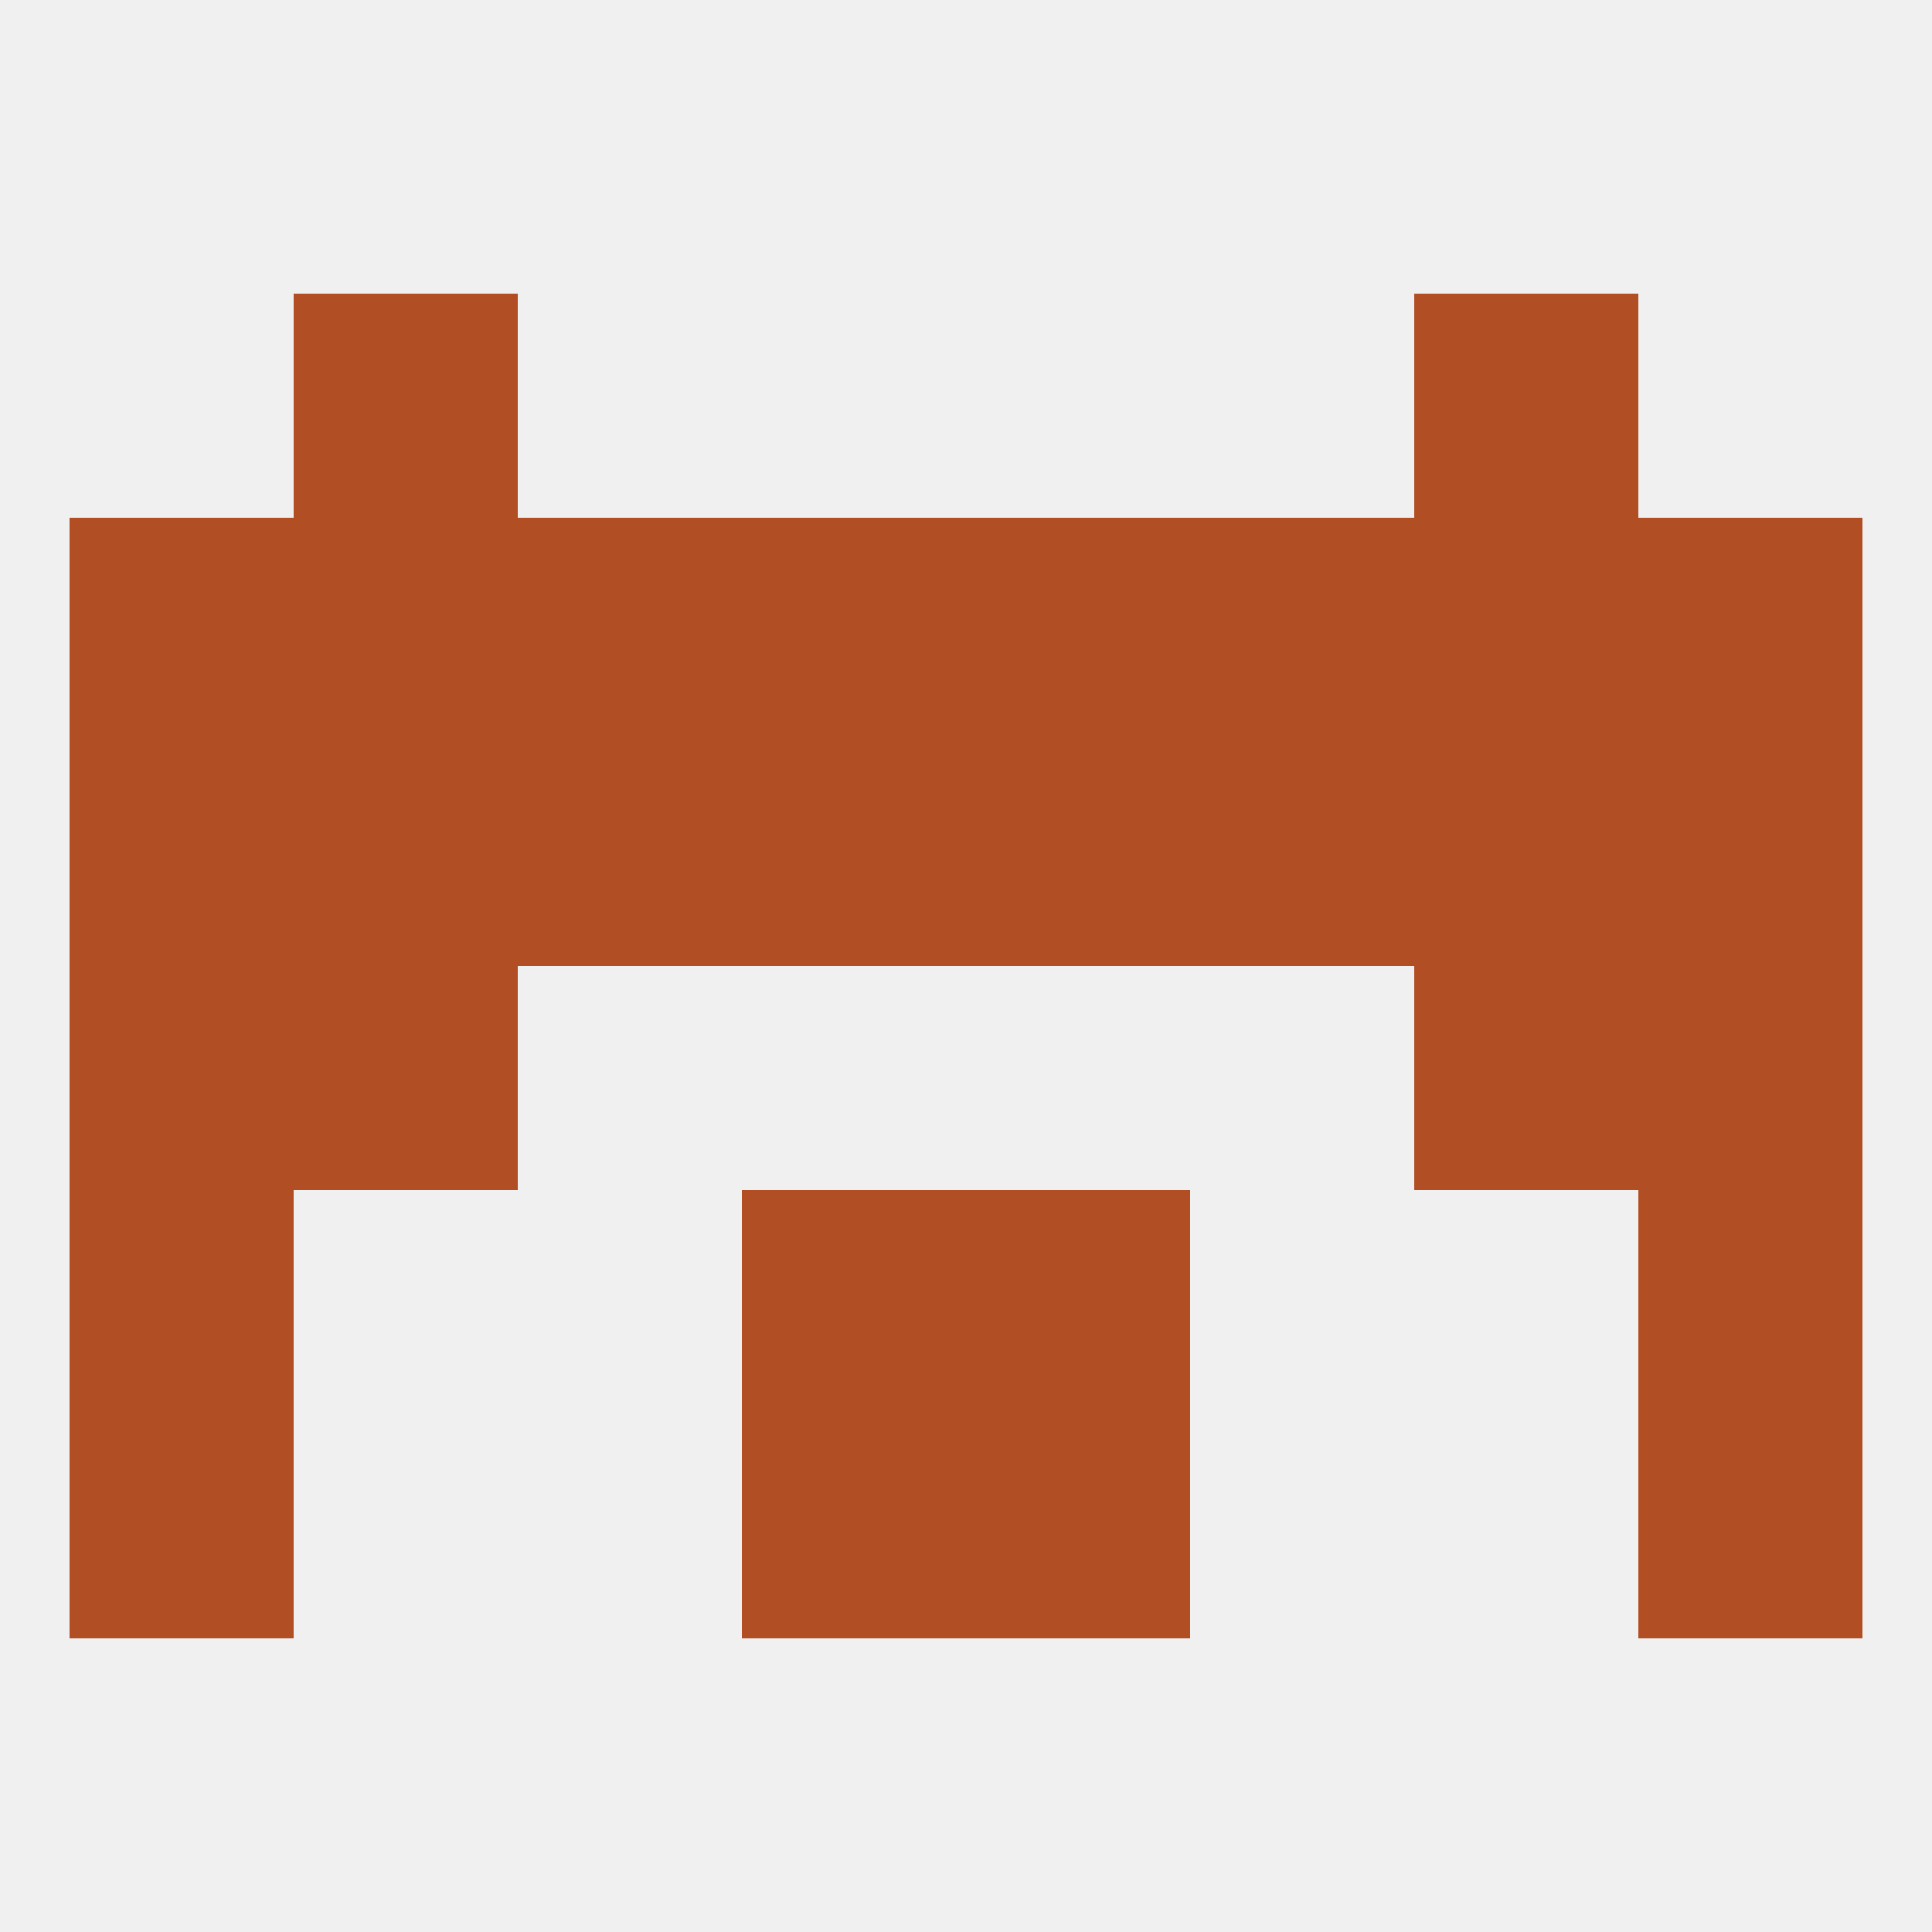
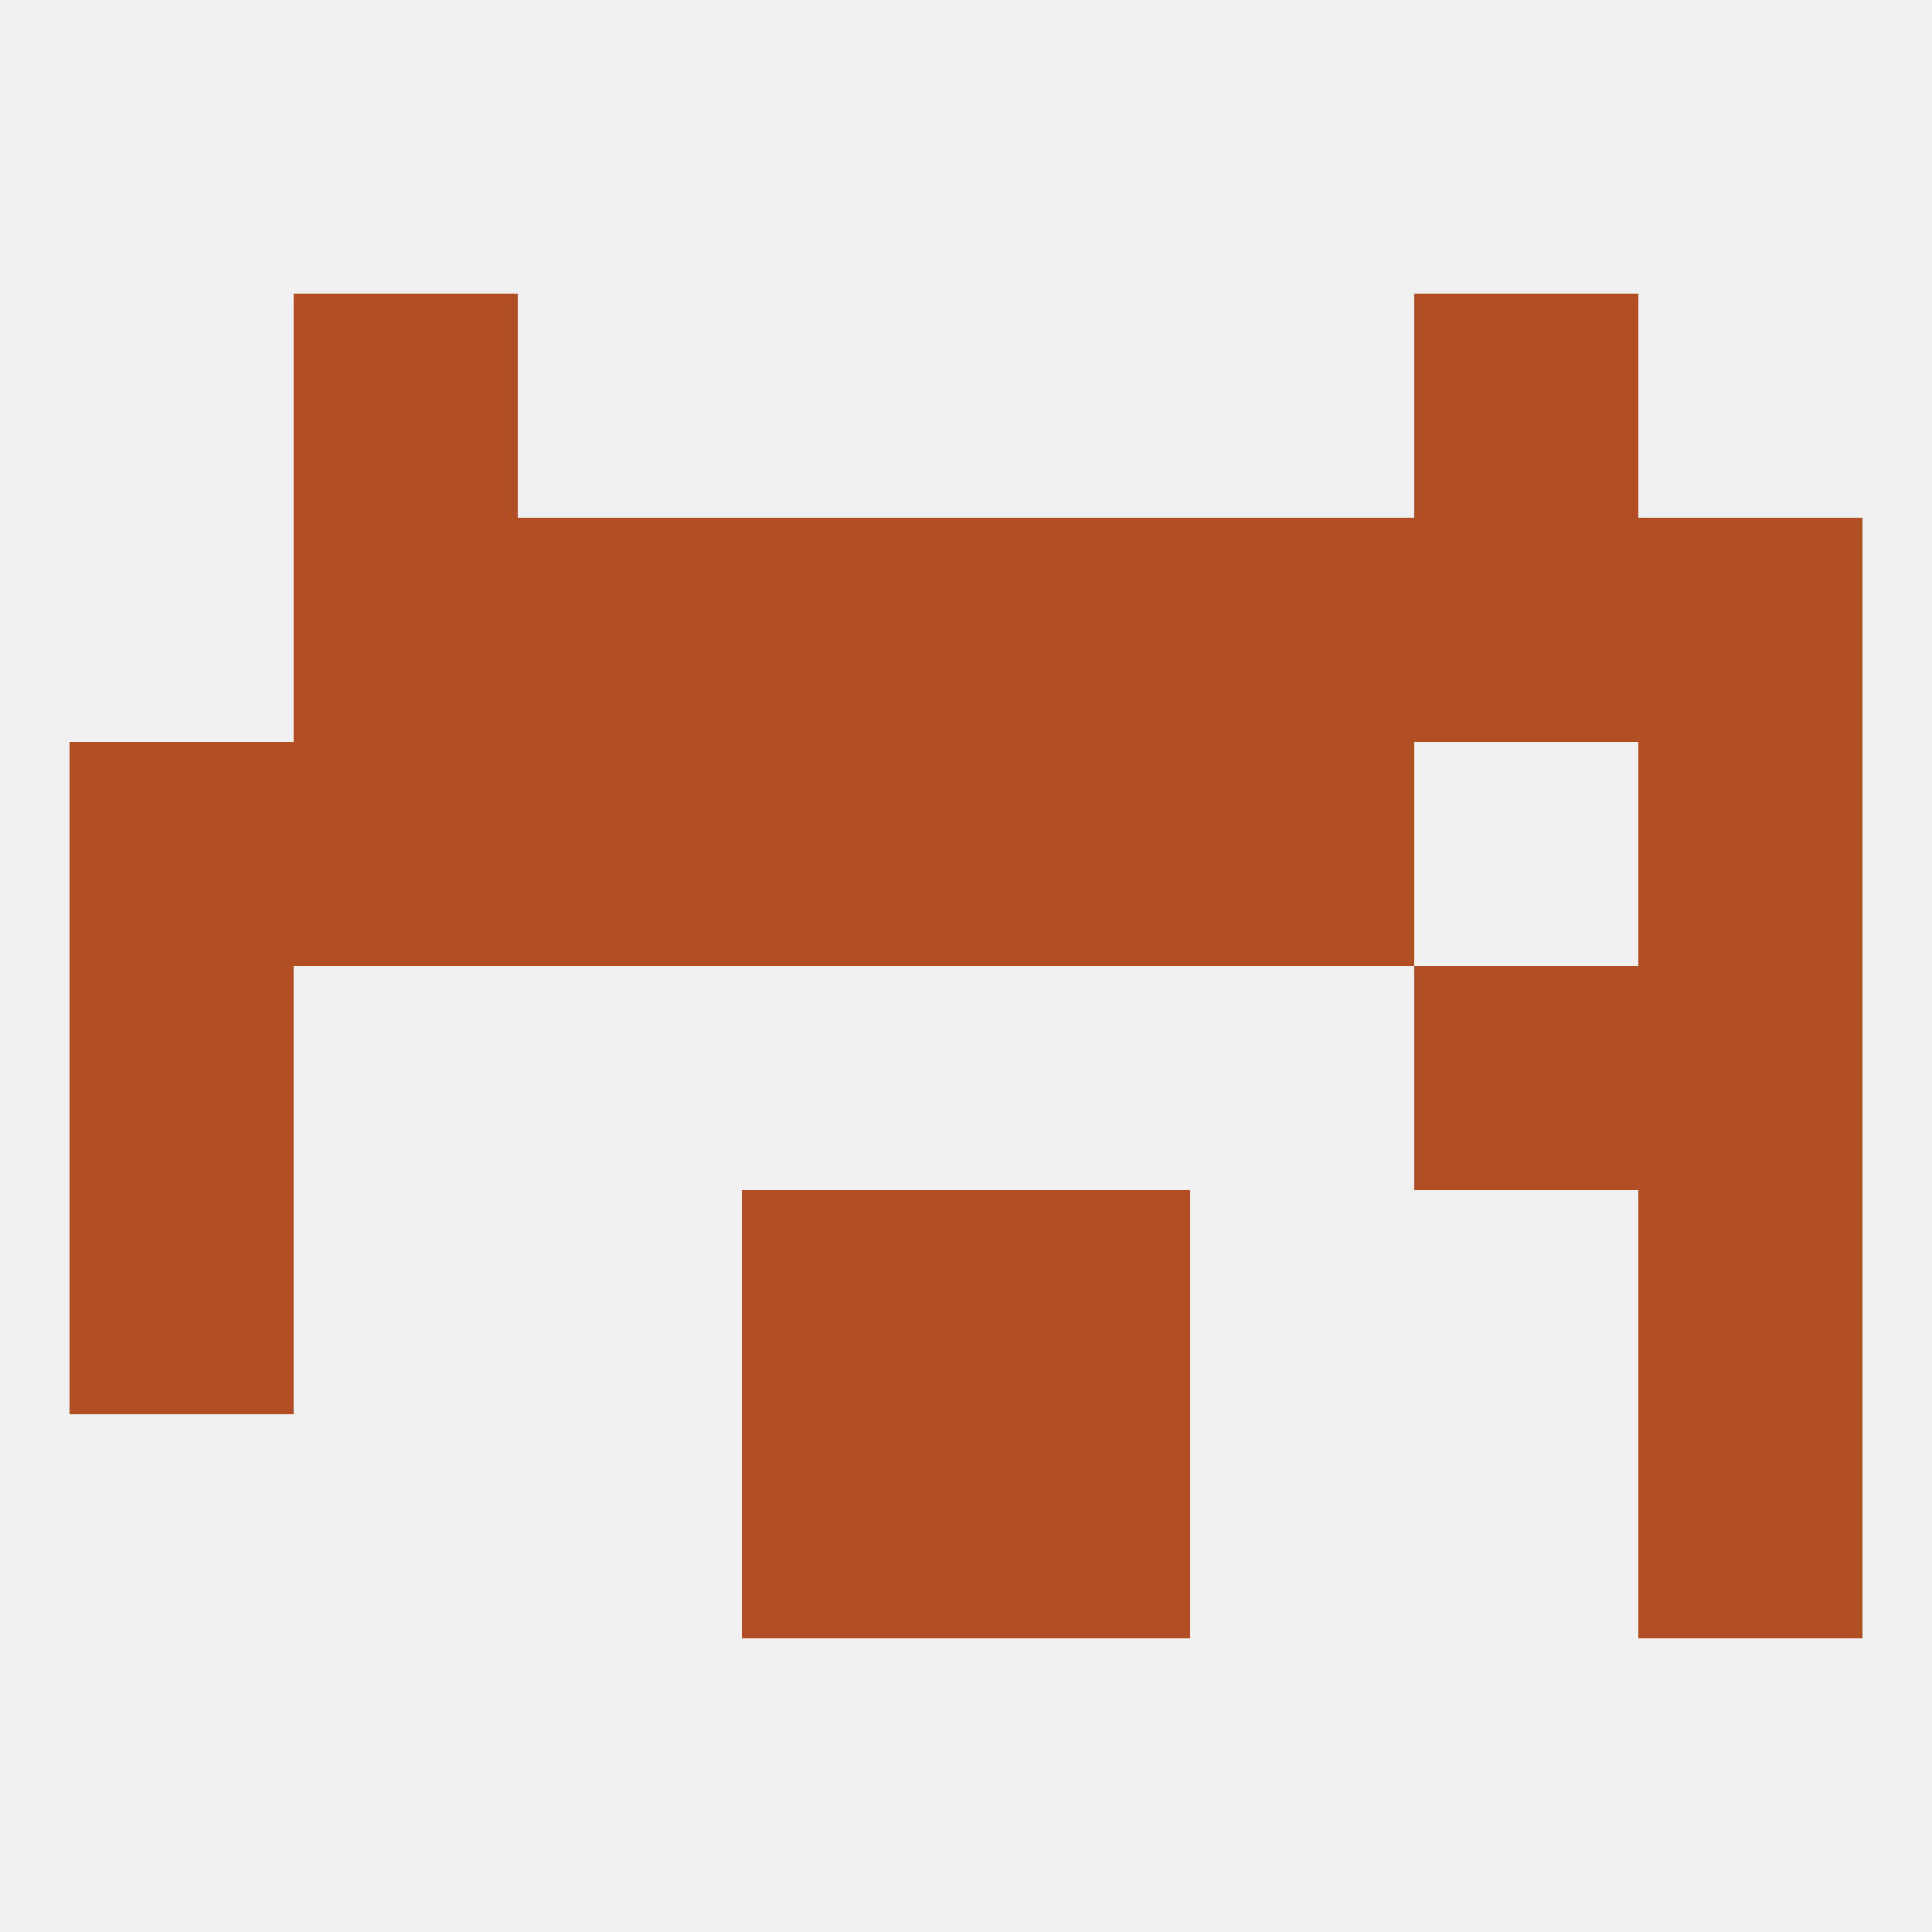
<svg xmlns="http://www.w3.org/2000/svg" version="1.1" baseprofile="full" width="250" height="250" viewBox="0 0 250 250">
  <rect width="100%" height="100%" fill="rgba(240,240,240,255)" />
  <rect x="212" y="183" width="29" height="29" fill="rgba(177,78,36,255)" />
  <rect x="96" y="183" width="29" height="29" fill="rgba(177,78,36,255)" />
  <rect x="125" y="183" width="29" height="29" fill="rgba(177,78,36,255)" />
-   <rect x="9" y="183" width="29" height="29" fill="rgba(177,78,36,255)" />
  <rect x="38" y="38" width="29" height="29" fill="rgba(177,78,36,255)" />
  <rect x="183" y="38" width="29" height="29" fill="rgba(177,78,36,255)" />
  <rect x="9" y="125" width="29" height="29" fill="rgba(177,78,36,255)" />
  <rect x="212" y="125" width="29" height="29" fill="rgba(177,78,36,255)" />
-   <rect x="38" y="125" width="29" height="29" fill="rgba(177,78,36,255)" />
  <rect x="183" y="125" width="29" height="29" fill="rgba(177,78,36,255)" />
  <rect x="38" y="96" width="29" height="29" fill="rgba(177,78,36,255)" />
-   <rect x="183" y="96" width="29" height="29" fill="rgba(177,78,36,255)" />
  <rect x="154" y="96" width="29" height="29" fill="rgba(177,78,36,255)" />
  <rect x="96" y="96" width="29" height="29" fill="rgba(177,78,36,255)" />
  <rect x="125" y="96" width="29" height="29" fill="rgba(177,78,36,255)" />
  <rect x="67" y="96" width="29" height="29" fill="rgba(177,78,36,255)" />
  <rect x="9" y="96" width="29" height="29" fill="rgba(177,78,36,255)" />
  <rect x="212" y="96" width="29" height="29" fill="rgba(177,78,36,255)" />
  <rect x="67" y="67" width="29" height="29" fill="rgba(177,78,36,255)" />
  <rect x="38" y="67" width="29" height="29" fill="rgba(177,78,36,255)" />
  <rect x="183" y="67" width="29" height="29" fill="rgba(177,78,36,255)" />
  <rect x="96" y="67" width="29" height="29" fill="rgba(177,78,36,255)" />
  <rect x="125" y="67" width="29" height="29" fill="rgba(177,78,36,255)" />
  <rect x="154" y="67" width="29" height="29" fill="rgba(177,78,36,255)" />
-   <rect x="9" y="67" width="29" height="29" fill="rgba(177,78,36,255)" />
  <rect x="212" y="67" width="29" height="29" fill="rgba(177,78,36,255)" />
  <rect x="9" y="154" width="29" height="29" fill="rgba(177,78,36,255)" />
  <rect x="212" y="154" width="29" height="29" fill="rgba(177,78,36,255)" />
  <rect x="96" y="154" width="29" height="29" fill="rgba(177,78,36,255)" />
  <rect x="125" y="154" width="29" height="29" fill="rgba(177,78,36,255)" />
</svg>